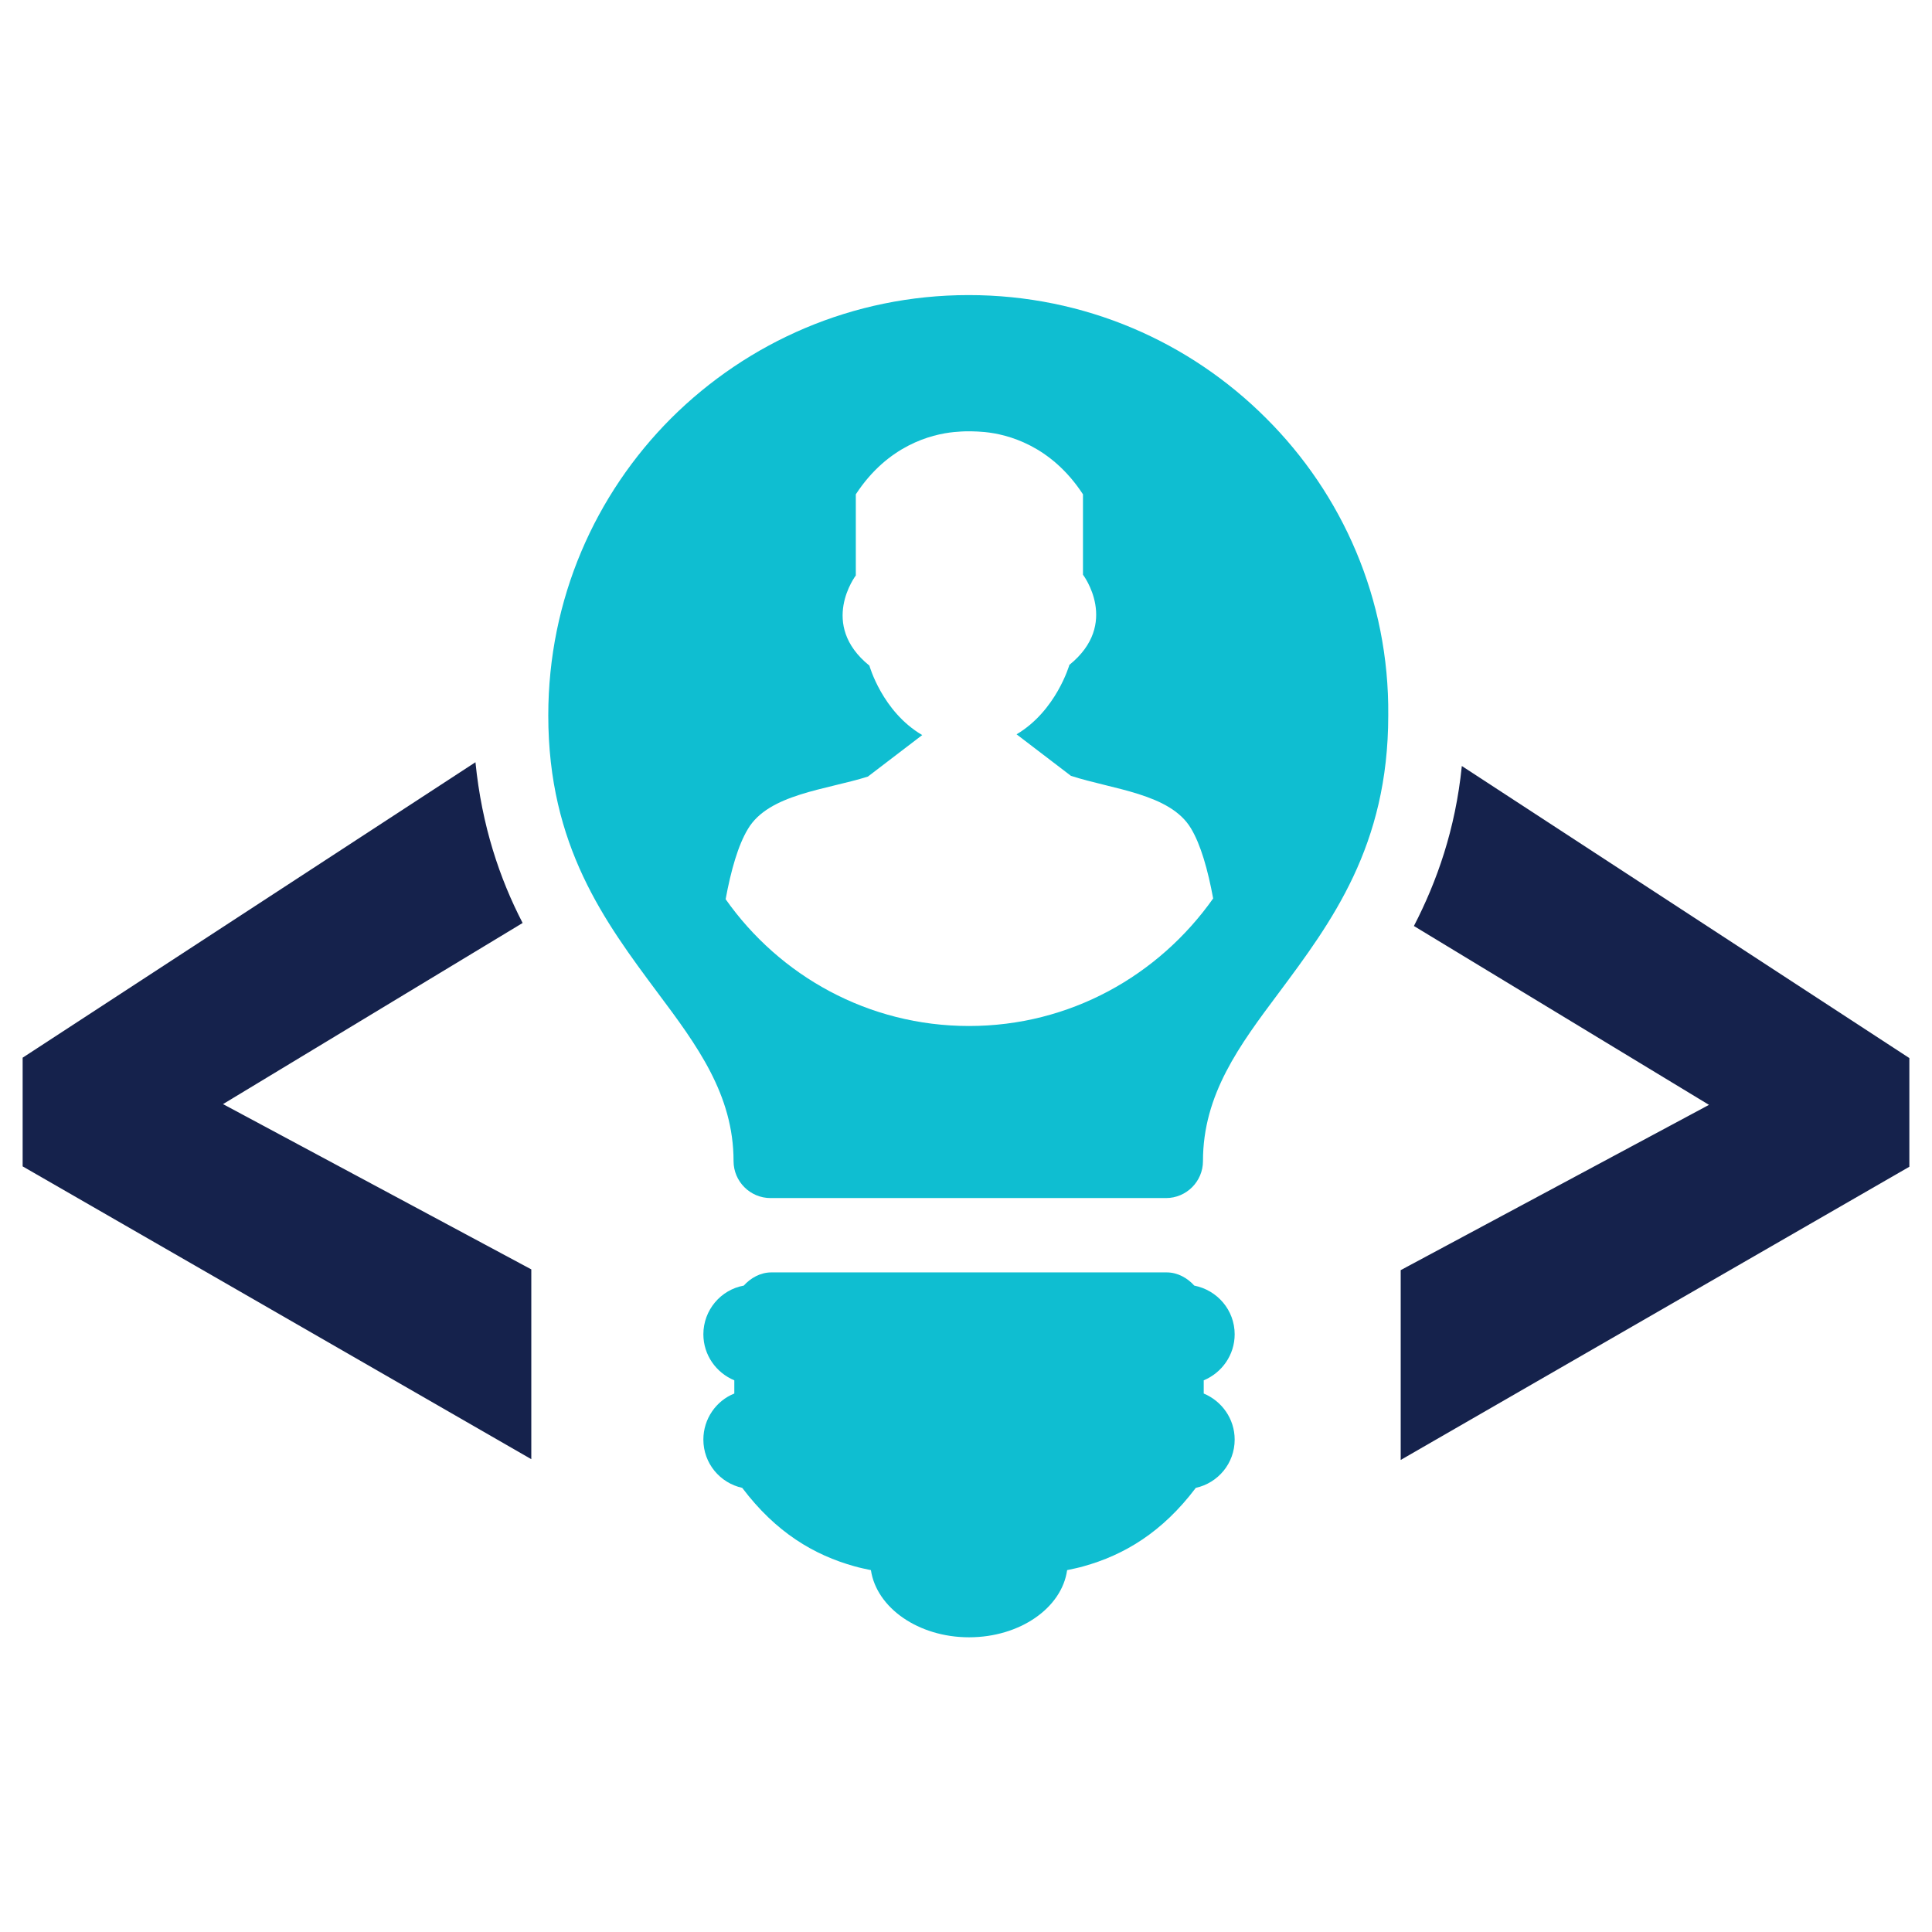
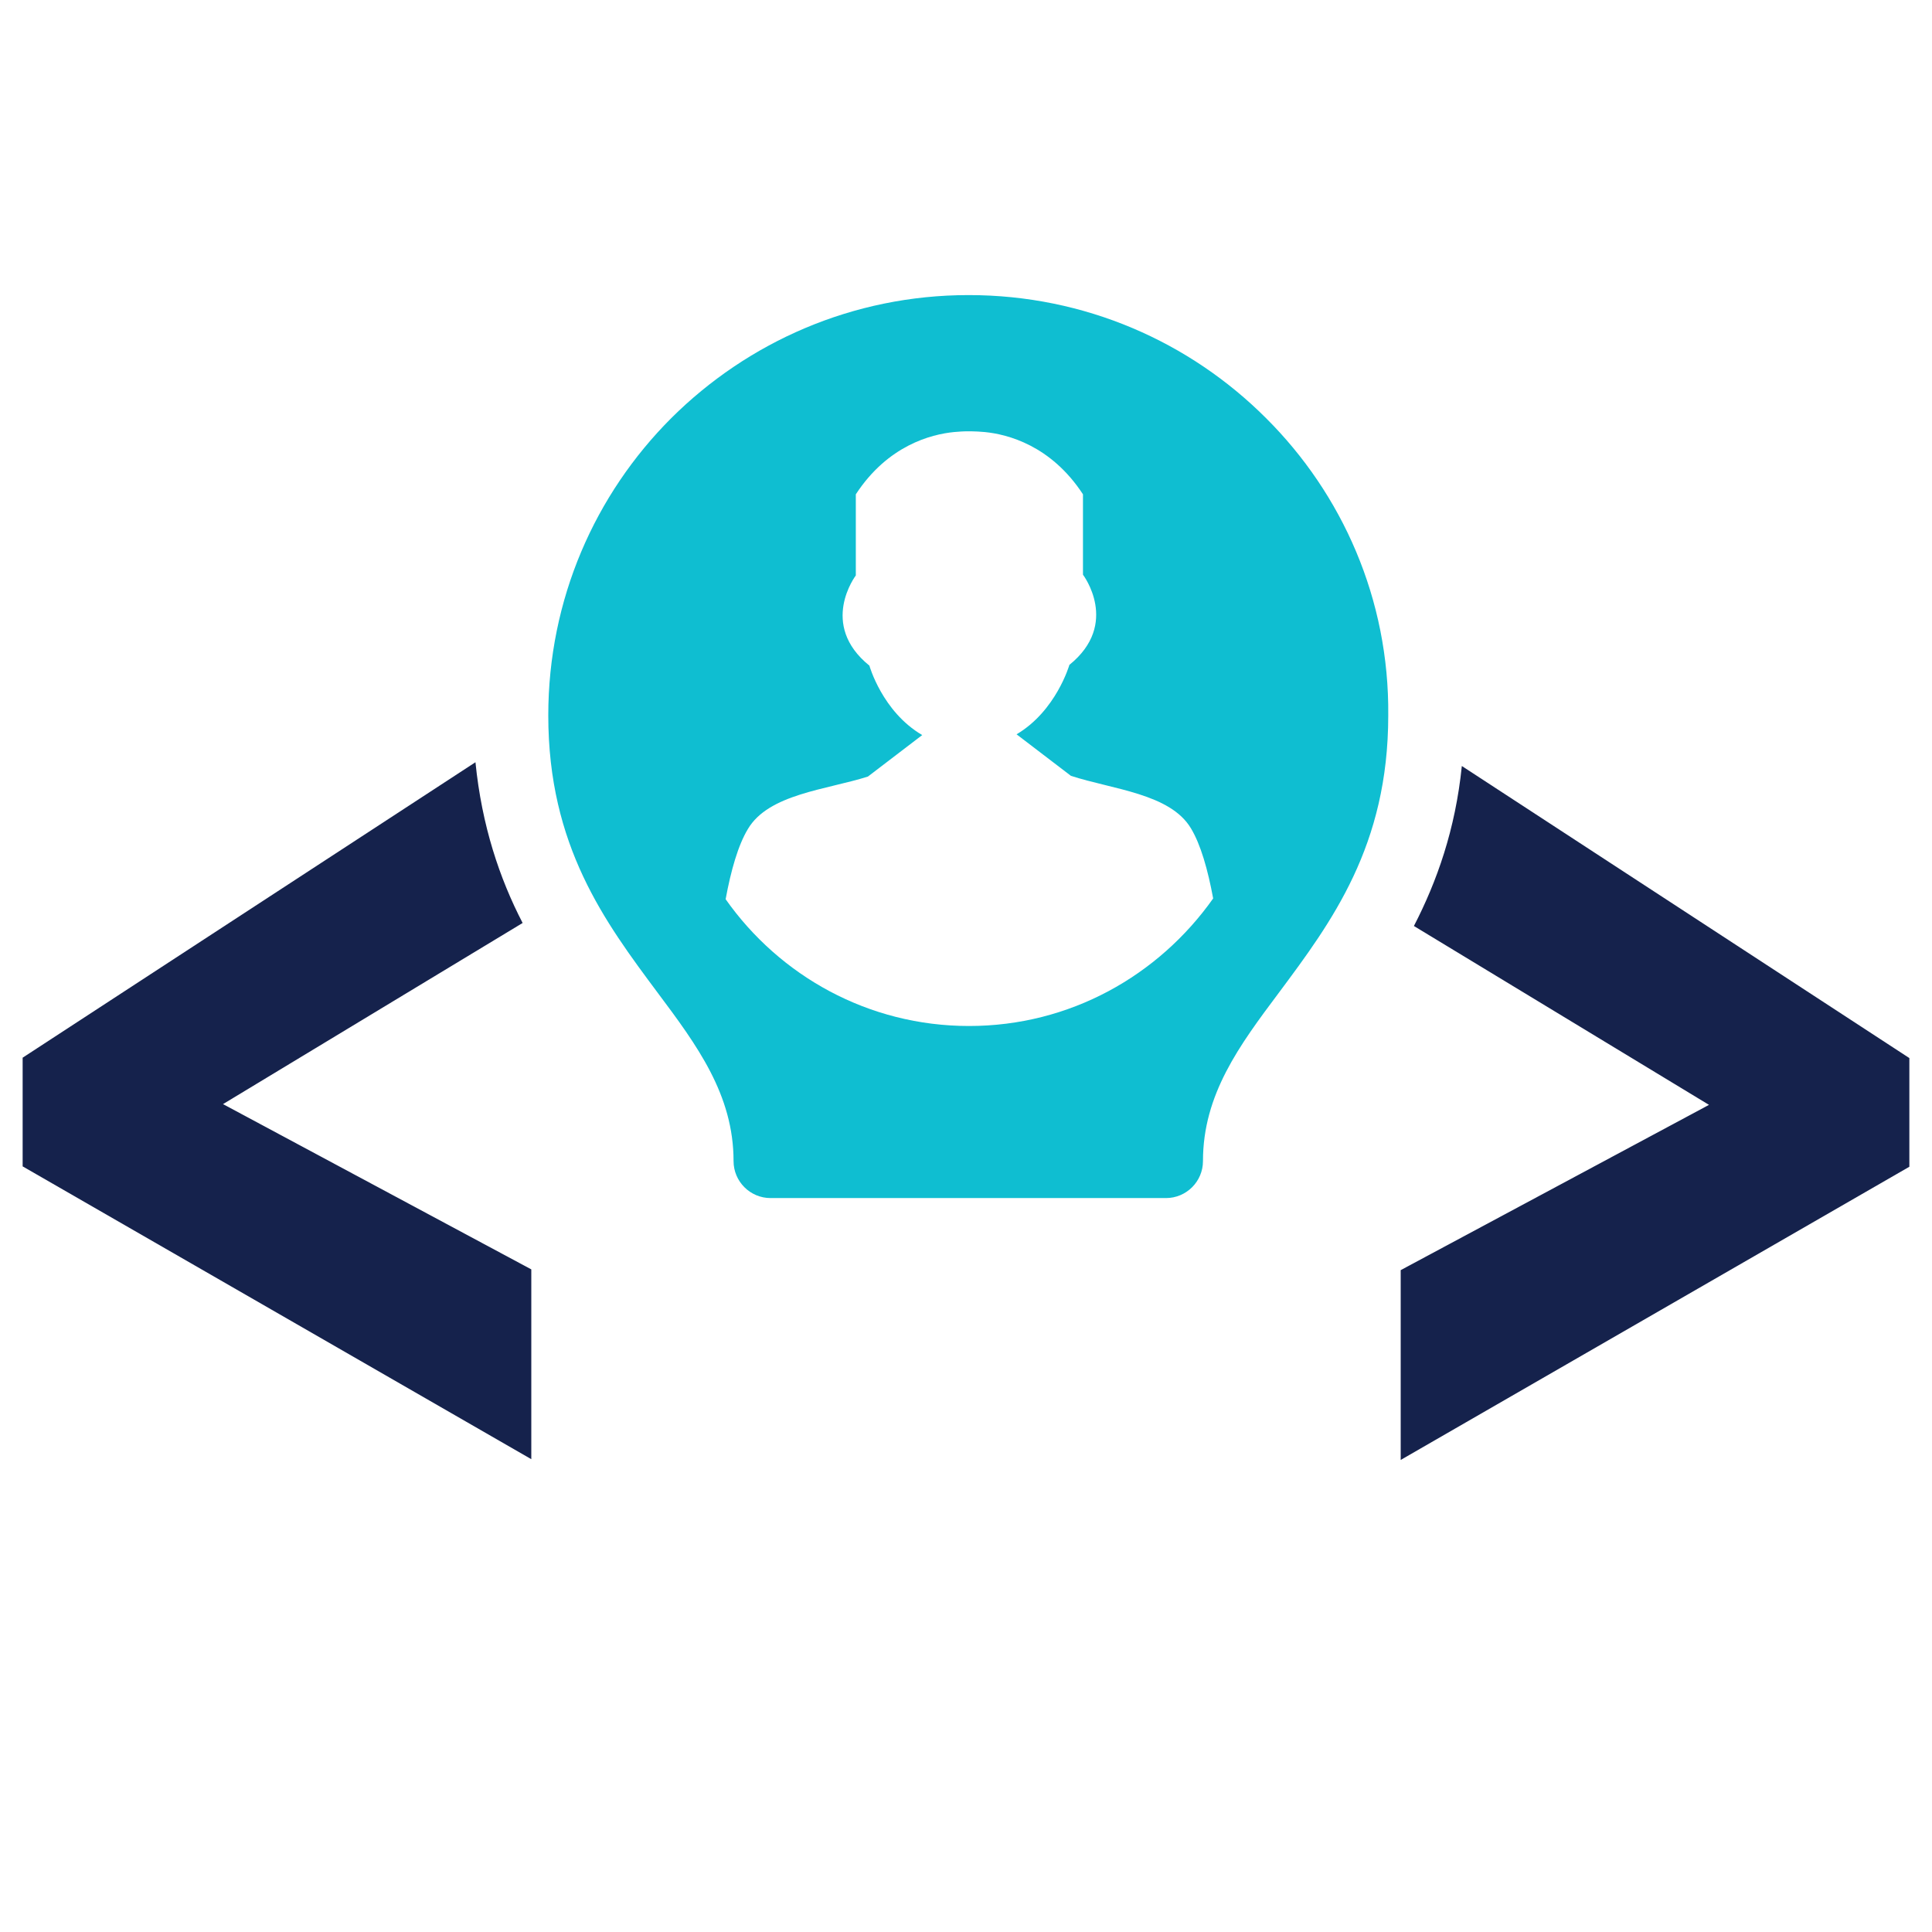
<svg xmlns="http://www.w3.org/2000/svg" version="1.1" id="Layer_1" x="0px" y="0px" viewBox="0 0 512 512" style="enable-background:new 0 0 512 512;" xml:space="preserve">
  <style type="text/css">
	.st0{fill:#0FBED1;}
	.st1{fill:#15224C;}
</style>
  <g>
    <g>
-       <path class="st0" d="M327.2,353.6c0-6.4-4.6-11.7-10.7-12.9c-1.8-2-4.4-3.5-7.3-3.5h-52.4h-52.4c-2.9,0-5.5,1.5-7.3,3.5    c-6.1,1.1-10.7,6.5-10.7,12.9c0,5.5,3.4,10.2,8.2,12.2v3.5c-4.8,1.9-8.2,6.7-8.2,12.2c0,6.3,4.4,11.5,10.3,12.8    c8.9,11.8,19,17.8,29.8,20.8c1.4,0.4,2.9,0.7,4.3,1c1.5,10,12.6,17.8,26,17.8h0h0c13.5,0,24.6-7.8,26-17.8c1.4-0.3,2.9-0.6,4.3-1    c10.8-3,20.9-9,29.8-20.8c5.9-1.3,10.3-6.5,10.3-12.8c0-5.5-3.4-10.2-8.2-12.2v-3.5C323.8,363.8,327.2,359.1,327.2,353.6z" />
      <path class="st0" d="M335.5,110.8c-20.2-20.2-48-32.6-78.8-32.6h0h0c-30.8,0-58.6,12.5-78.8,32.6c-20.2,20.2-32.6,48-32.6,78.8    c0,34.6,15,54.7,29,73.5c10.4,13.9,20.1,27,20.1,44.6c0,5.4,4.4,9.8,9.8,9.8h52.4h52.4c5.4,0,9.8-4.4,9.8-9.8    c0-17.7,9.7-30.7,20.1-44.6c14-18.8,29-38.9,29-73.5C368.2,158.8,355.7,130.9,335.5,110.8z M256.8,271.9    c-26.7,0-50.2-13.3-64.5-33.6c1.4-7.6,3.3-14.3,5.9-18.6c5.5-9.3,20.8-10.4,31.8-13.9l14.4-11c-10.6-6.2-14-18.4-14-18.4    c-13.5-10.9-3.6-23.9-3.6-23.9V131c8.5-13,20-15.9,26-16.5c1.2-0.1,2.4-0.2,3.7-0.2c0.1,0,0.4,0,0.4,0s0.3,0,0.4,0    c1.2,0,2.4,0.1,3.7,0.2c6,0.6,17.5,3.5,26,16.5v21.3c0,0,9.9,13-3.6,23.9c0,0-3.5,12.2-14,18.4l14.4,11l0,0l0,0    c11,3.6,26.3,4.7,31.8,13.9c2.6,4.3,4.5,11,5.9,18.6C307,258.6,283.5,271.9,256.8,271.9z" />
    </g>
    <path class="st1" d="M387.4,203c-1.7,16.8-6.6,30.6-12.7,42.4l78.2,47.4l-81.7,43.8v50.3L506,309.2v-28.8L387.4,203z" />
    <path class="st1" d="M138.5,244.6c-6.1-11.8-10.8-25.7-12.5-42.6L6,280.3v28.8l134.8,77.6v-50.3l-81.7-43.8L138.5,244.6z" />
  </g>
</svg>